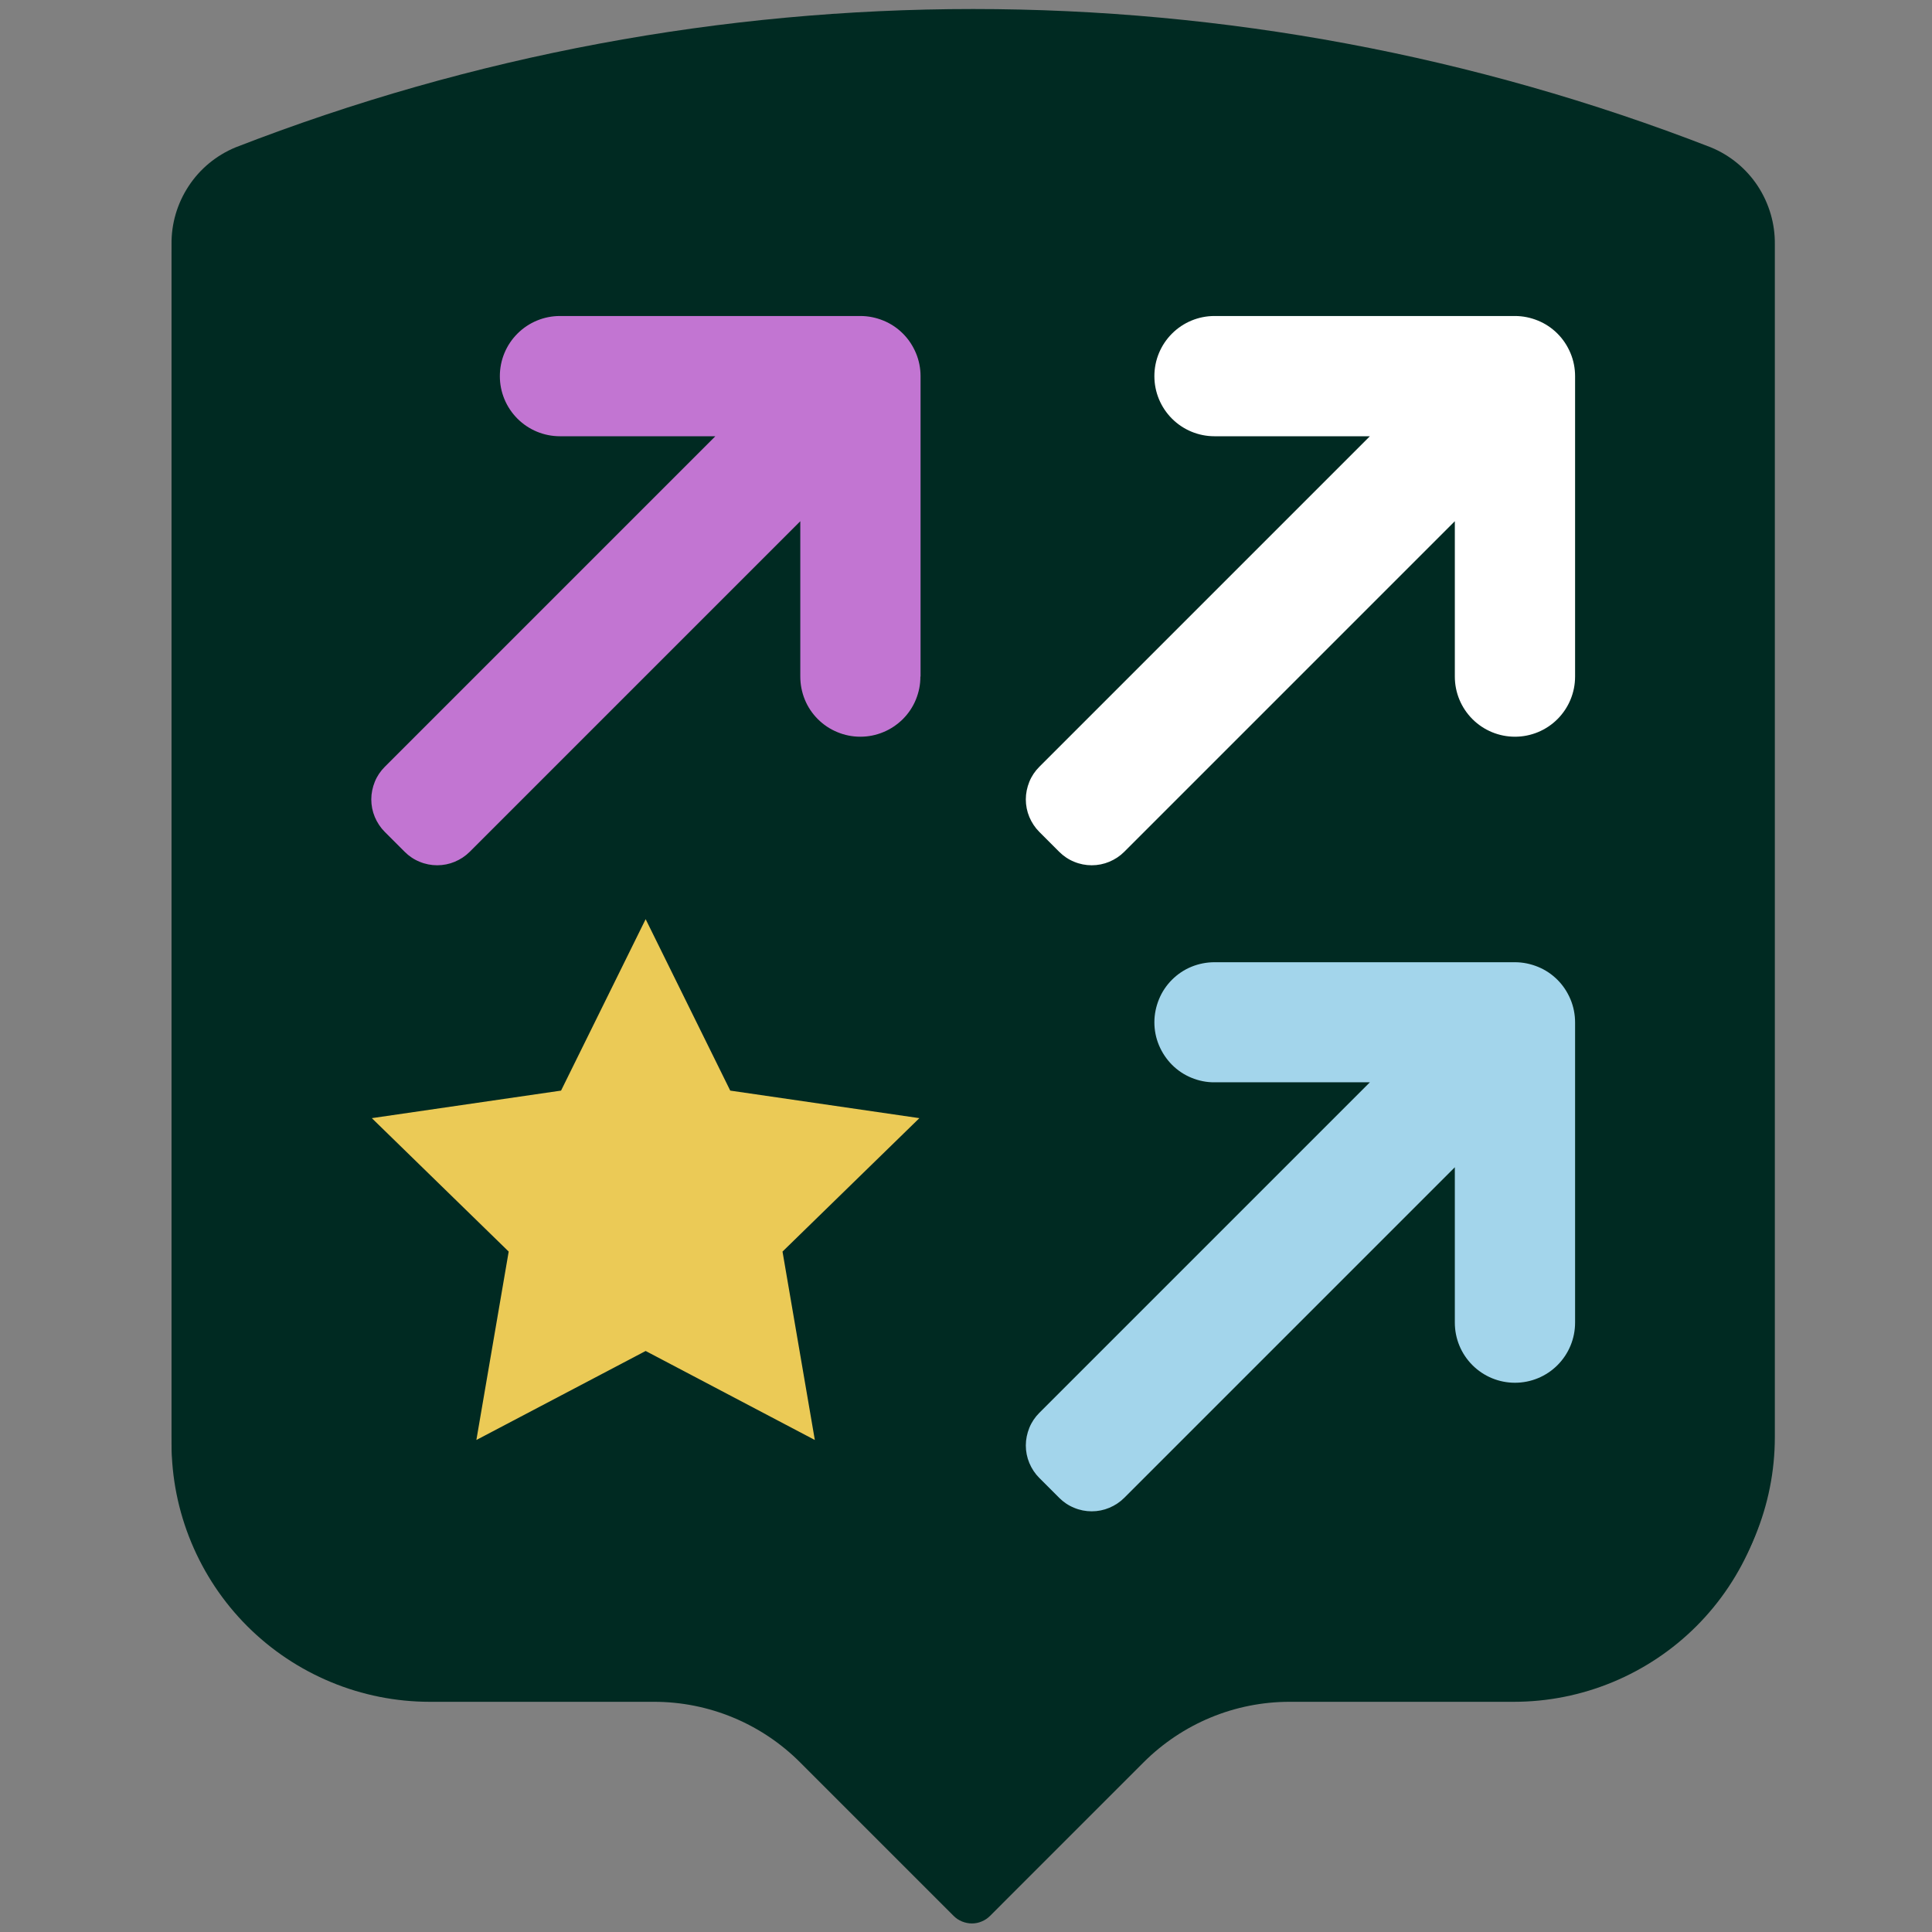
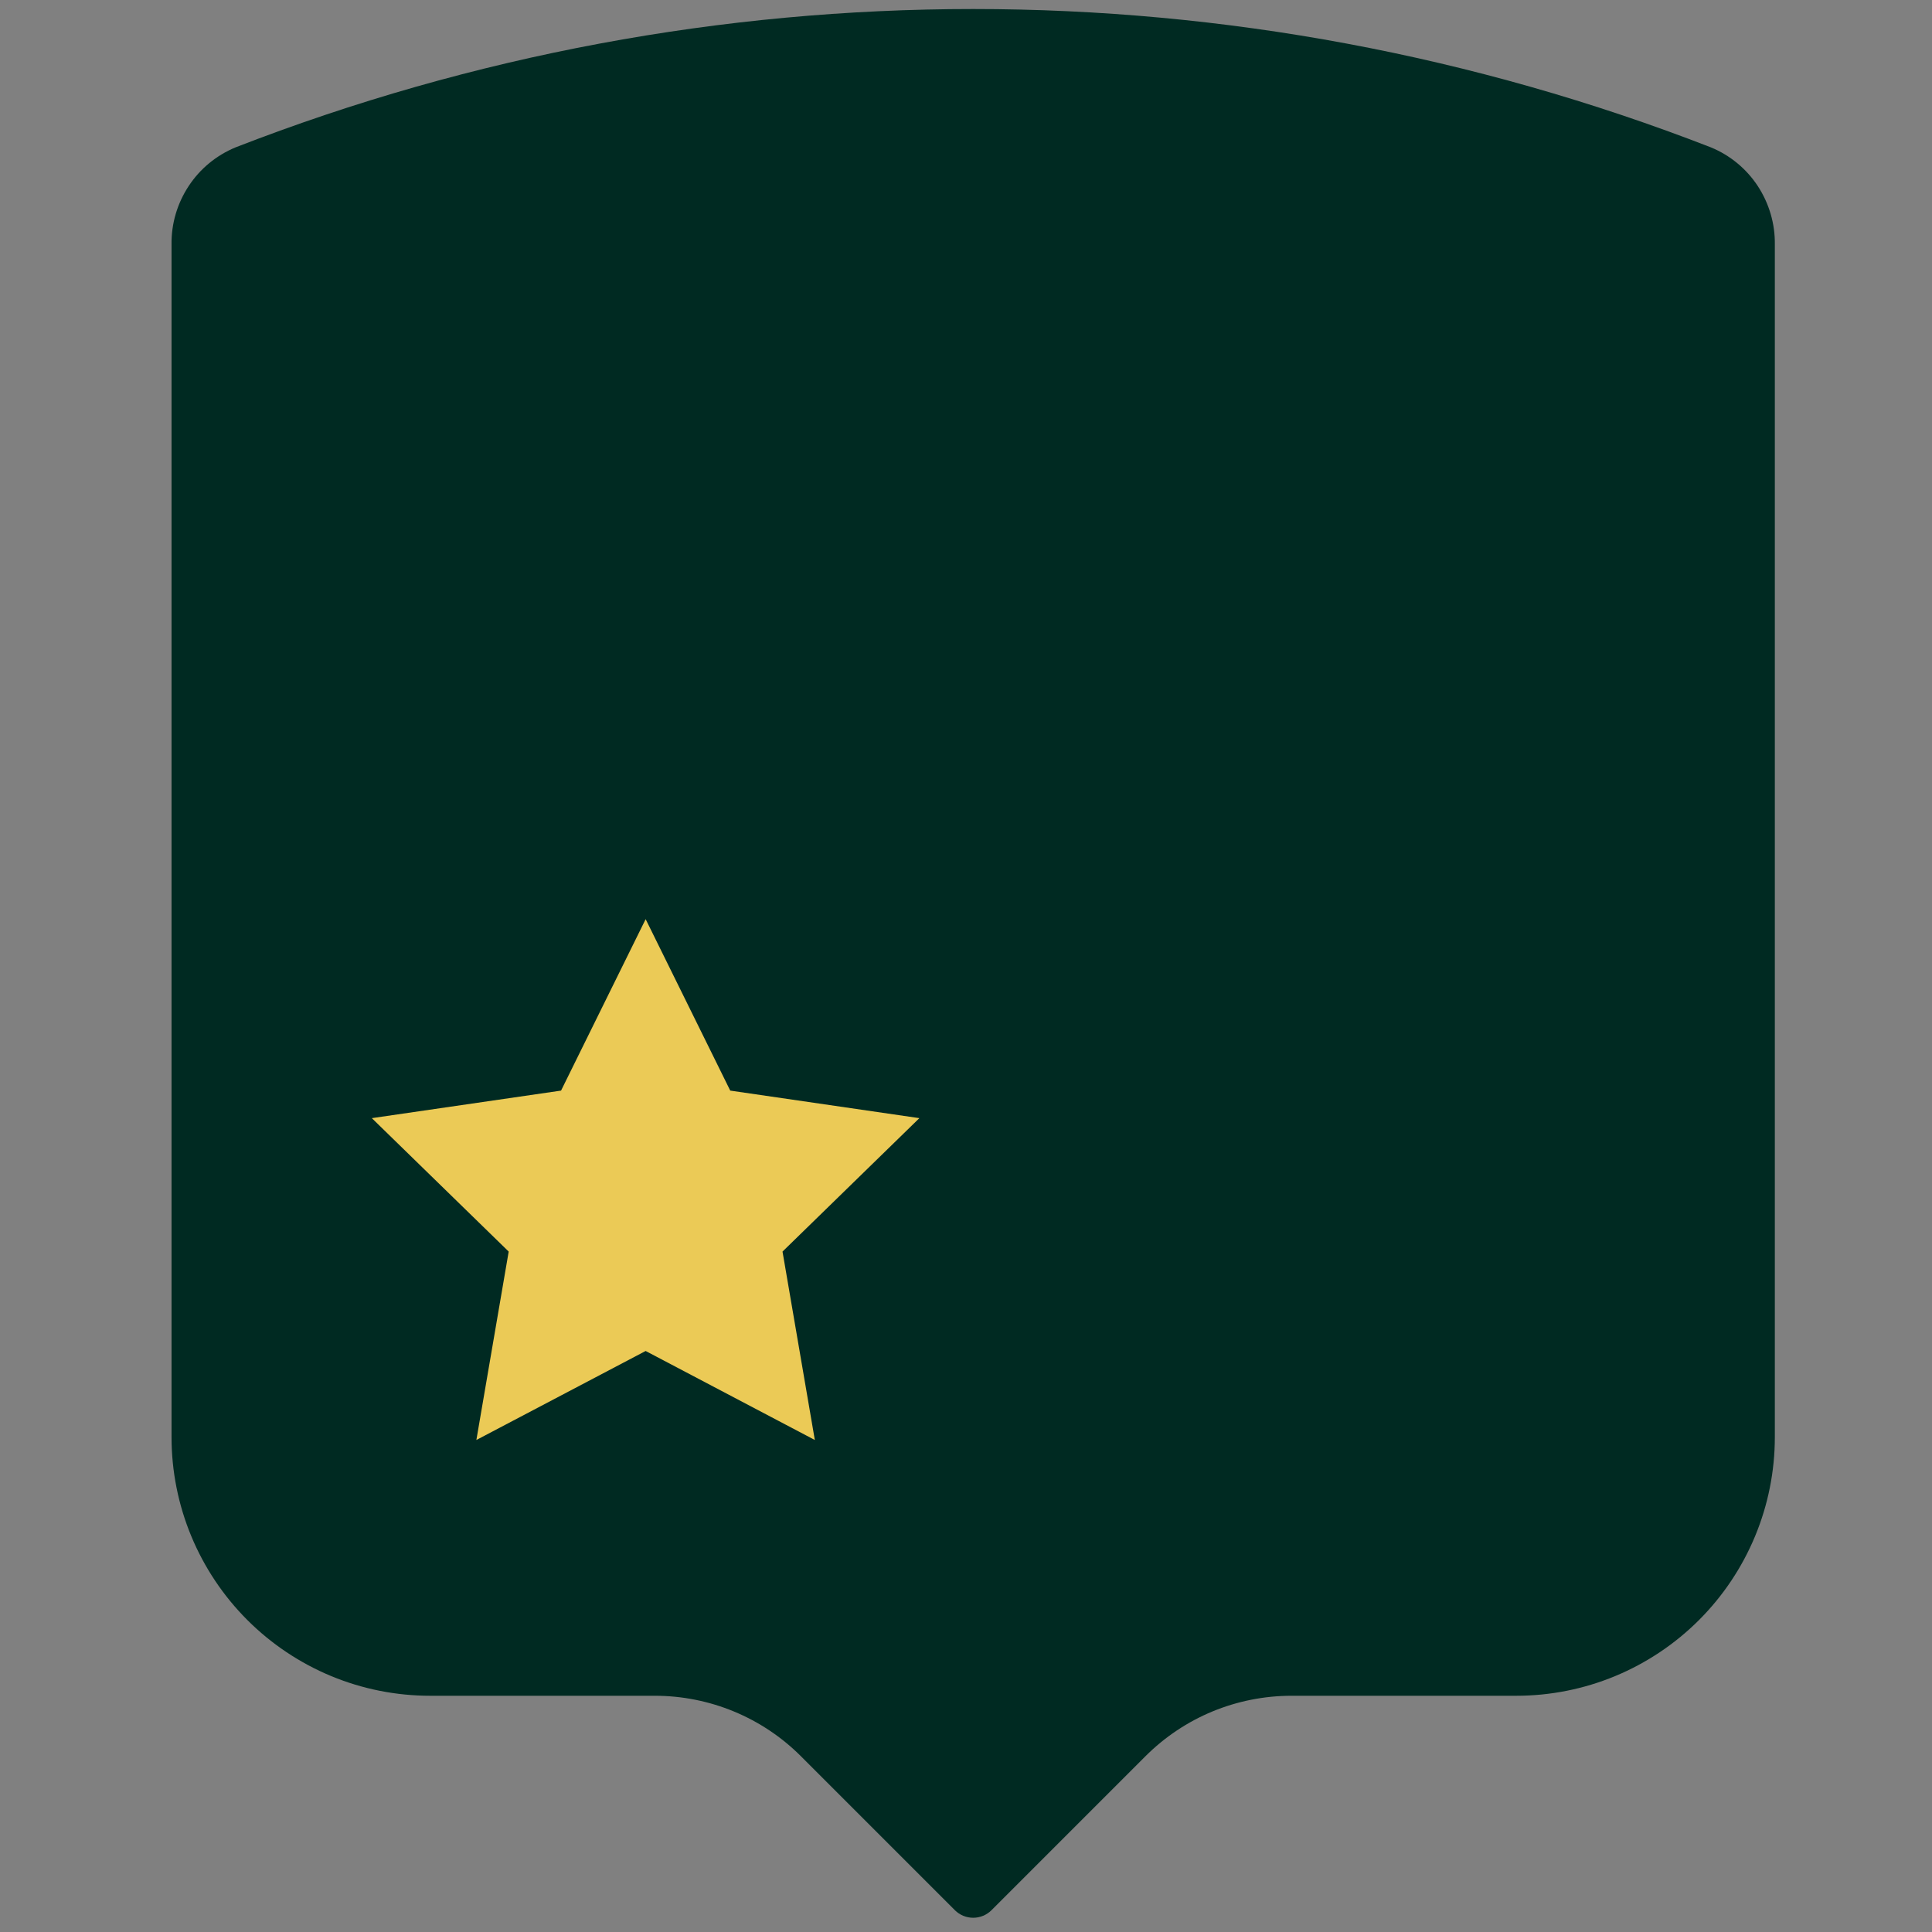
<svg xmlns="http://www.w3.org/2000/svg" width="214px" height="214px" viewBox="0 0 214 214" version="1.1" style="background: rgba(255,255,255,0);">
  <rect x="0" y="0" width="214" height="214" fill="#808080" stroke="none" />
  <title>Untitled 19</title>
  <g id="Page-1" stroke="none" stroke-width="1" fill="none" fill-rule="evenodd">
    <g id="test" transform="translate(19, 1)" fill-rule="nonzero">
      <g id="fav-color">
-         <path d="M148.546,81.442 C146.786,81.442 145.096,80.743 143.846,79.493 C142.596,78.243 141.896,76.552 141.896,74.793 L141.896,57.612 C141.896,57.612 105.346,94.162 105.346,94.162 C104.396,95.112 103.096,95.653 101.746,95.653 C100.396,95.653 99.106,95.112 98.146,94.162 L95.946,91.963 C94.996,91.013 94.456,89.713 94.456,88.362 C94.456,87.013 94.996,85.722 95.946,84.763 L132.496,48.212 L115.316,48.212 C113.556,48.212 111.866,47.513 110.616,46.263 C109.366,45.013 108.676,43.322 108.676,41.562 C108.676,39.803 109.376,38.112 110.616,36.862 C111.866,35.612 113.546,34.913 115.316,34.913 L148.536,34.913 C149.406,34.913 150.276,35.083 151.076,35.422 C151.886,35.752 152.616,36.242 153.236,36.862 C153.856,37.483 154.346,38.212 154.676,39.023 C155.006,39.833 155.186,40.693 155.186,41.562 L155.186,74.782 C155.186,76.543 154.486,78.233 153.236,79.483 C151.986,80.733 150.296,81.433 148.536,81.433 L148.546,81.442 Z M148.546,152.893 C146.786,152.893 145.096,152.192 143.846,150.942 C142.596,149.692 141.896,148.002 141.896,146.243 L141.896,129.062 C141.896,129.062 105.346,165.613 105.346,165.613 C104.396,166.562 103.096,167.102 101.746,167.102 C100.396,167.102 99.106,166.562 98.146,165.613 L95.946,163.412 C94.996,162.463 94.456,161.162 94.456,159.812 C94.456,158.463 94.996,157.173 95.946,156.213 L132.496,119.662 L115.316,119.662 C113.556,119.662 111.866,118.963 110.616,117.713 C109.366,116.463 108.676,114.772 108.676,113.013 C108.676,111.252 109.376,109.562 110.616,108.312 C111.866,107.062 113.546,106.362 115.316,106.362 L148.536,106.362 C149.406,106.362 150.276,106.532 151.076,106.873 C151.886,107.203 152.616,107.692 153.236,108.312 C153.856,108.933 154.346,109.662 154.676,110.472 C155.006,111.282 155.186,112.142 155.186,113.013 L155.186,146.232 C155.186,147.993 154.486,149.683 153.236,150.933 C151.986,152.183 150.296,152.882 148.536,152.882 L148.546,152.893 Z M76.176,81.442 C74.416,81.442 72.726,80.743 71.476,79.493 C70.226,78.243 69.526,76.552 69.526,74.793 L69.526,57.612 C69.526,57.612 32.976,94.162 32.976,94.162 C32.026,95.112 30.726,95.653 29.376,95.653 C28.026,95.653 26.736,95.112 25.776,94.162 L23.576,91.963 C22.626,91.013 22.086,89.713 22.086,88.362 C22.086,87.013 22.626,85.722 23.576,84.763 L60.126,48.212 L42.946,48.212 C41.186,48.212 39.496,47.513 38.246,46.263 C36.996,45.013 36.306,43.322 36.306,41.562 C36.306,39.803 37.006,38.112 38.246,36.862 C39.496,35.612 41.176,34.913 42.946,34.913 L76.166,34.913 C77.036,34.913 77.906,35.083 78.706,35.422 C79.516,35.752 80.246,36.242 80.866,36.862 C81.486,37.483 81.976,38.212 82.306,39.023 C82.636,39.833 82.816,40.693 82.816,41.562 L82.816,74.782 C82.816,76.543 82.116,78.233 80.866,79.483 C79.616,80.733 77.926,81.433 76.166,81.433 L76.176,81.442 Z M71.136,159.202 L52.426,149.363 L33.716,159.202 L37.286,138.373 L22.146,123.612 L43.066,120.573 L52.426,101.612 L61.786,120.573 L82.706,123.612 L67.566,138.373 L71.136,159.202 L71.136,159.202 Z M170.206,16.282 C117.746,-4.107 59.546,-4.107 7.076,16.282 C4.956,17.152 3.146,18.652 1.886,20.562 C0.626,22.473 -0.034,24.733 0.001,27.032 L0.001,158.903 C0.001,162.653 0.746,166.373 2.186,169.843 C3.626,173.312 5.726,176.463 8.386,179.123 C11.046,181.782 14.196,183.882 17.666,185.322 C21.136,186.762 24.856,187.502 28.606,187.502 L53.446,187.502 C59.516,187.502 65.326,189.912 69.616,194.202 L86.626,211.213 C86.896,211.482 87.206,211.692 87.556,211.833 C87.906,211.972 88.276,212.053 88.646,212.053 C89.016,212.053 89.396,211.982 89.736,211.833 C90.086,211.692 90.396,211.482 90.666,211.213 L107.676,194.202 C109.796,192.083 112.326,190.393 115.096,189.243 C117.866,188.093 120.846,187.502 123.846,187.502 L148.686,187.502 C152.436,187.502 156.156,186.762 159.626,185.322 C163.096,183.882 166.246,181.782 168.906,179.123 C171.566,176.463 173.666,173.312 175.106,169.843 C176.546,166.373 177.291,162.653 177.291,158.903 L177.291,27.032 C177.326,24.742 176.666,22.483 175.406,20.573 C174.146,18.652 172.336,17.163 170.216,16.293 L170.206,16.282 Z" id="Shape" fill="#002A22" />
        <path d="M170.506,15.322 C117.946,-5.107 59.646,-5.107 7.096,15.322 C4.966,16.203 3.156,17.692 1.896,19.613 C0.626,21.543 -0.034,23.793 0.001,26.093 L0.001,158.192 C0.001,161.952 0.746,165.683 2.186,169.153 C3.626,172.623 5.736,175.782 8.396,178.442 C11.056,181.102 14.216,183.213 17.686,184.653 C21.156,186.093 24.886,186.833 28.646,186.833 L53.526,186.833 C59.606,186.833 65.436,189.243 69.726,193.542 L86.766,210.583 C87.306,211.123 88.036,211.423 88.796,211.423 C89.556,211.423 90.286,211.123 90.826,210.583 L107.866,193.542 C109.996,191.412 112.516,189.722 115.296,188.572 C118.076,187.423 121.056,186.833 124.066,186.833 L148.946,186.833 C152.706,186.833 156.436,186.093 159.906,184.653 C163.376,183.213 166.536,181.102 169.196,178.442 C171.856,175.782 173.966,172.623 175.406,169.153 C176.846,165.683 177.591,161.952 177.591,158.192 L177.591,26.093 C177.626,23.793 176.966,21.543 175.706,19.613 C174.446,17.692 172.626,16.192 170.506,15.322 Z" id="Path" fill="#002A22" />
-         <path d="M155.466,73.942 L155.466,40.663 C155.466,39.792 155.296,38.922 154.956,38.112 C154.616,37.303 154.136,36.572 153.516,35.953 C152.896,35.333 152.166,34.843 151.356,34.513 C150.546,34.182 149.686,34.002 148.806,34.002 L115.526,34.002 C113.756,34.002 112.066,34.703 110.816,35.953 C109.566,37.203 108.866,38.892 108.866,40.663 C108.866,42.432 109.566,44.123 110.816,45.373 C112.066,46.623 113.756,47.322 115.526,47.322 L132.736,47.322 C132.736,47.322 96.116,83.942 96.116,83.942 C95.646,84.412 95.266,84.972 95.016,85.593 C94.766,86.213 94.626,86.873 94.626,87.543 C94.626,88.213 94.756,88.873 95.016,89.493 C95.276,90.112 95.646,90.672 96.116,91.142 L98.326,93.353 C98.796,93.823 99.356,94.203 99.976,94.453 C100.596,94.713 101.256,94.843 101.926,94.843 C102.596,94.843 103.256,94.713 103.876,94.453 C104.496,94.192 105.056,93.823 105.526,93.353 L142.146,56.733 L142.146,73.942 C142.146,75.713 142.846,77.403 144.096,78.653 C145.346,79.903 147.036,80.603 148.806,80.603 C150.576,80.603 152.266,79.903 153.516,78.653 C154.766,77.403 155.466,75.713 155.466,73.942 L155.466,73.942 Z" id="Path" fill="#FFFFFF" />
-         <path d="M155.466,145.523 L155.466,112.243 C155.466,111.373 155.296,110.502 154.956,109.692 C154.616,108.882 154.136,108.153 153.516,107.532 C152.896,106.912 152.166,106.422 151.356,106.093 C150.546,105.763 149.686,105.582 148.806,105.582 L115.526,105.582 C114.656,105.582 113.786,105.752 112.976,106.082 C112.166,106.412 111.436,106.903 110.816,107.522 C110.196,108.142 109.706,108.873 109.376,109.683 C109.046,110.493 108.866,111.353 108.866,112.233 C108.866,113.112 109.036,113.972 109.376,114.782 C109.716,115.593 110.206,116.323 110.816,116.942 C111.436,117.562 112.166,118.052 112.976,118.382 C113.786,118.713 114.646,118.892 115.526,118.882 L132.736,118.882 C132.736,118.882 96.116,155.502 96.116,155.502 C95.646,155.972 95.266,156.532 95.016,157.153 C94.766,157.773 94.626,158.433 94.626,159.102 C94.626,159.773 94.756,160.433 95.016,161.053 C95.276,161.673 95.646,162.232 96.116,162.702 L98.326,164.912 C98.796,165.382 99.356,165.762 99.976,166.012 C100.596,166.273 101.256,166.403 101.926,166.403 C102.596,166.403 103.256,166.273 103.876,166.012 C104.496,165.752 105.056,165.382 105.526,164.912 L142.146,128.292 L142.146,145.502 C142.146,147.273 142.846,148.963 144.096,150.213 C145.346,151.463 147.036,152.162 148.806,152.162 C150.576,152.162 152.266,151.463 153.516,150.213 C154.766,148.963 155.466,147.273 155.466,145.502 L155.466,145.523 Z" id="Path" fill="#A3D5EB" />
-         <path d="M82.966,73.942 L82.966,40.663 C82.966,39.792 82.796,38.922 82.456,38.112 C82.116,37.303 81.636,36.572 81.016,35.953 C80.396,35.333 79.666,34.843 78.856,34.513 C78.046,34.182 77.186,34.002 76.306,34.002 L43.026,34.002 C41.256,34.002 39.566,34.703 38.316,35.953 C37.066,37.203 36.366,38.892 36.366,40.663 C36.366,42.432 37.066,44.123 38.316,45.373 C39.566,46.623 41.256,47.322 43.026,47.322 L60.236,47.322 C60.236,47.322 23.616,83.942 23.616,83.942 C23.146,84.412 22.766,84.972 22.516,85.593 C22.266,86.213 22.126,86.873 22.126,87.543 C22.126,88.213 22.256,88.873 22.516,89.493 C22.776,90.112 23.146,90.672 23.616,91.142 L25.826,93.353 C26.296,93.823 26.856,94.203 27.476,94.453 C28.096,94.713 28.756,94.843 29.426,94.843 C30.096,94.843 30.756,94.713 31.376,94.453 C31.996,94.192 32.556,93.823 33.026,93.353 L69.646,56.733 L69.646,73.942 C69.646,74.812 69.816,75.683 70.146,76.493 C70.476,77.302 70.966,78.032 71.586,78.653 C72.206,79.272 72.936,79.763 73.746,80.093 C74.556,80.433 75.416,80.603 76.296,80.603 C77.176,80.603 78.036,80.433 78.846,80.093 C79.656,79.763 80.386,79.263 81.006,78.653 C81.626,78.032 82.116,77.302 82.446,76.493 C82.776,75.683 82.956,74.823 82.946,73.942 L82.966,73.942 Z" id="Path" fill="#C275D2" />
        <polygon id="Path" fill="#EBCA56" points="52.516 100.812 61.886 119.802 82.836 122.853 67.676 137.632 71.256 158.502 52.516 148.643 33.766 158.502 37.346 137.632 22.186 122.853 43.146 119.802" />
      </g>
    </g>
  </g>
</svg>